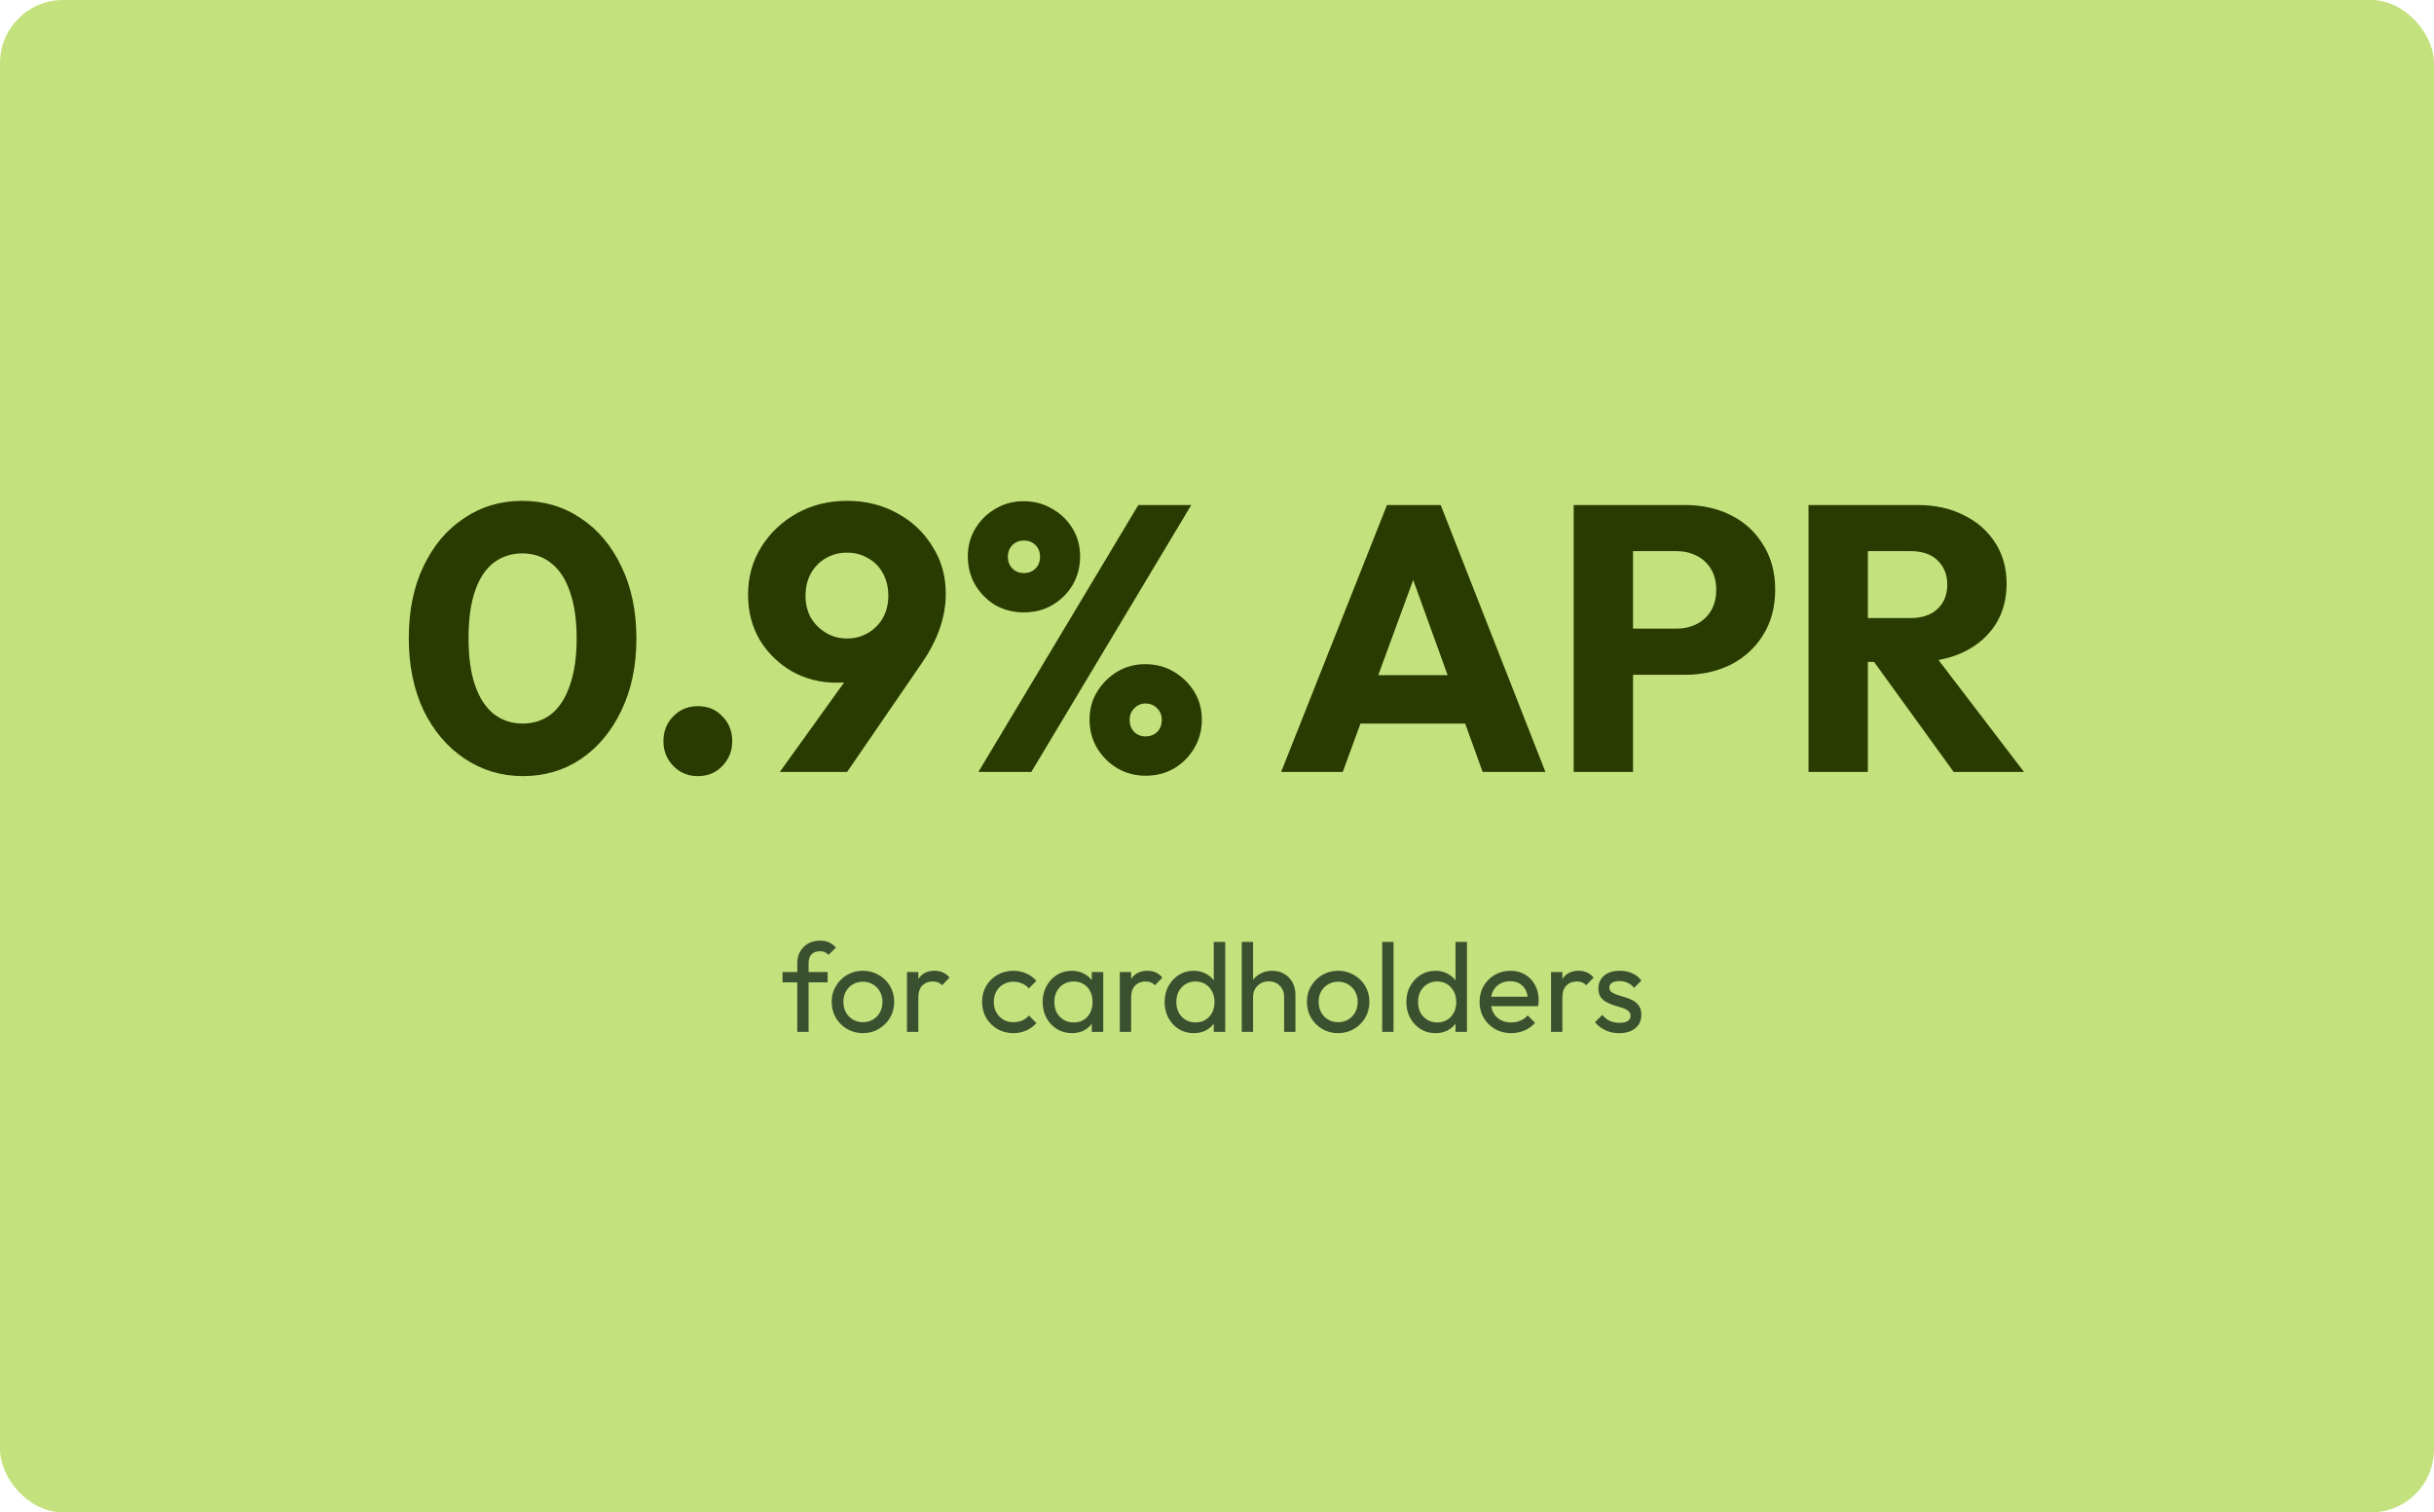
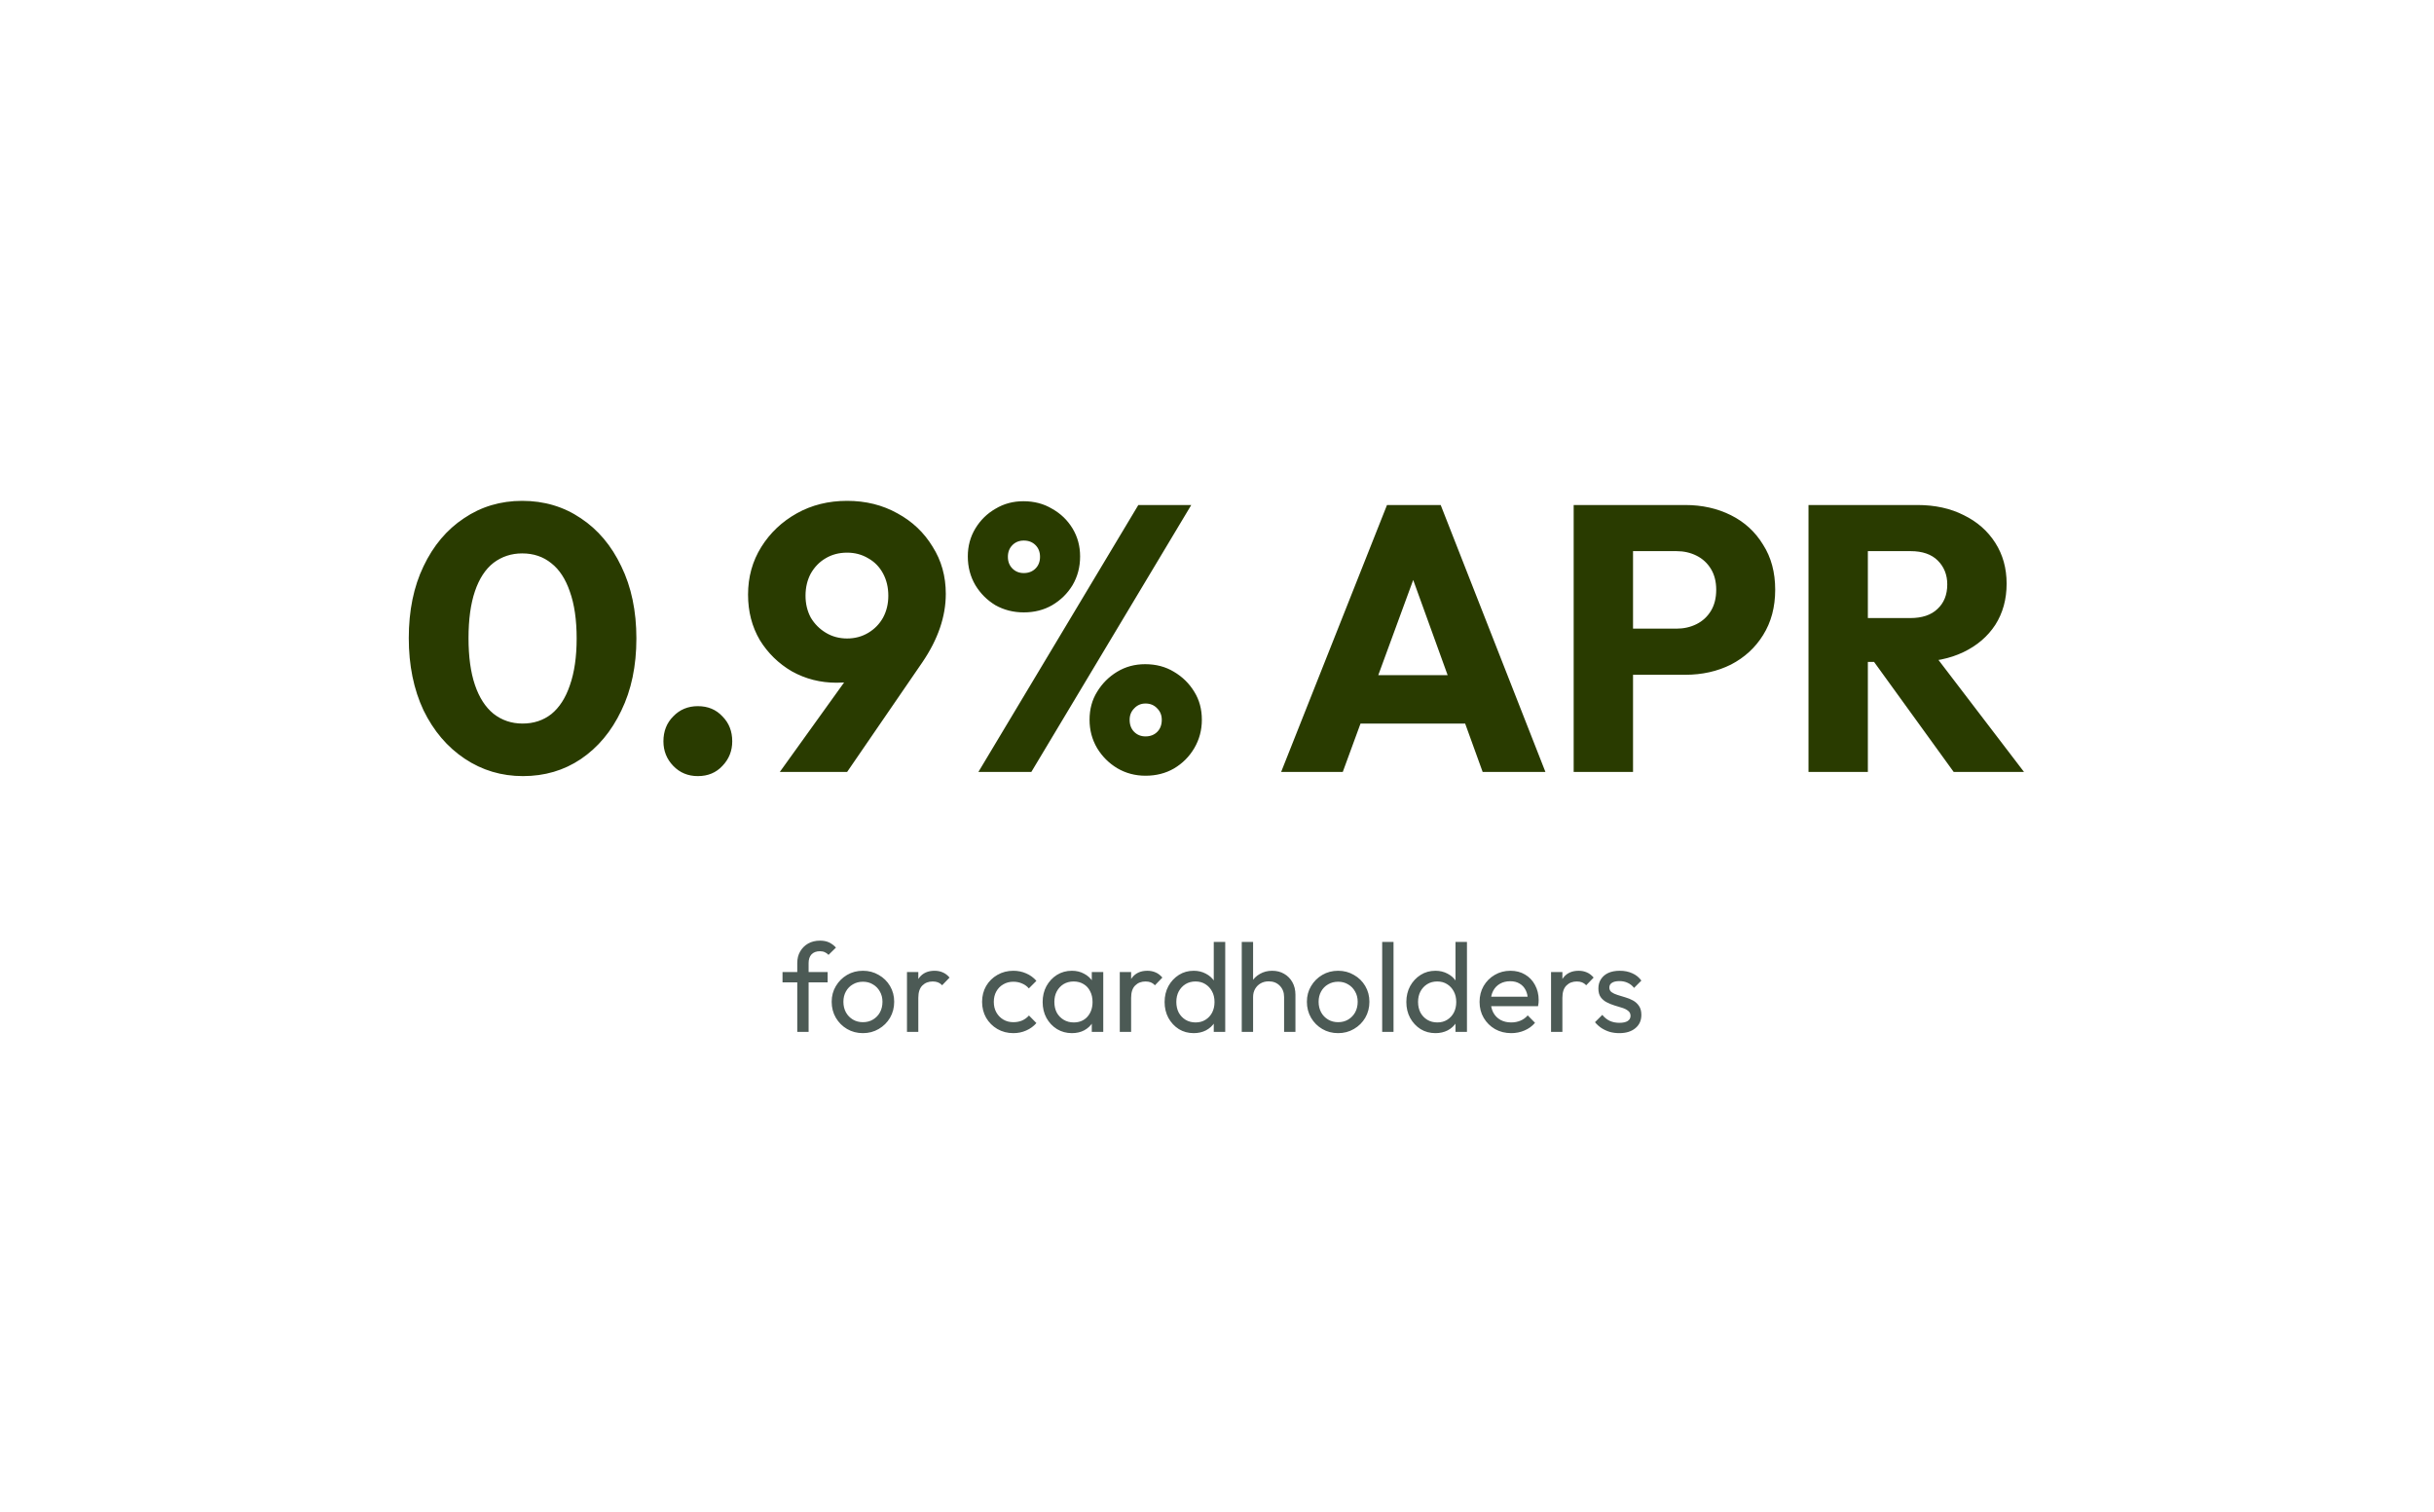
<svg xmlns="http://www.w3.org/2000/svg" width="309" height="192" viewBox="0 0 309 192" fill="none">
-   <rect width="309" height="192" rx="8" fill="#C3E27E" />
  <path d="M66.391 98.528C63.671 98.528 61.207 97.792 58.999 96.32C56.791 94.848 55.047 92.8 53.767 90.176C52.519 87.52 51.895 84.464 51.895 81.008C51.895 77.52 52.519 74.48 53.767 71.888C55.015 69.264 56.727 67.232 58.903 65.792C61.079 64.32 63.543 63.584 66.295 63.584C69.079 63.584 71.559 64.32 73.735 65.792C75.911 67.232 77.623 69.264 78.871 71.888C80.151 74.512 80.791 77.568 80.791 81.056C80.791 84.544 80.151 87.6 78.871 90.224C77.623 92.848 75.911 94.896 73.735 96.368C71.591 97.808 69.143 98.528 66.391 98.528ZM66.343 91.856C67.751 91.856 68.967 91.456 69.991 90.656C71.015 89.824 71.799 88.608 72.343 87.008C72.919 85.376 73.207 83.392 73.207 81.056C73.207 78.688 72.919 76.704 72.343 75.104C71.799 73.504 71.015 72.304 69.991 71.504C68.967 70.672 67.735 70.256 66.295 70.256C64.919 70.256 63.703 70.656 62.647 71.456C61.623 72.256 60.839 73.456 60.295 75.056C59.751 76.656 59.479 78.64 59.479 81.008C59.479 83.376 59.751 85.36 60.295 86.96C60.839 88.56 61.623 89.776 62.647 90.608C63.703 91.44 64.935 91.856 66.343 91.856ZM88.591 98.528C87.343 98.528 86.303 98.096 85.471 97.232C84.639 96.368 84.223 95.328 84.223 94.112C84.223 92.832 84.639 91.776 85.471 90.944C86.303 90.08 87.343 89.648 88.591 89.648C89.871 89.648 90.911 90.08 91.711 90.944C92.543 91.776 92.959 92.832 92.959 94.112C92.959 95.328 92.543 96.368 91.711 97.232C90.911 98.096 89.871 98.528 88.591 98.528ZM98.998 98L109.654 83.168L112.438 82.976C112.022 83.712 111.558 84.368 111.046 84.944C110.566 85.488 109.942 85.92 109.174 86.24C108.438 86.528 107.446 86.672 106.198 86.672C104.15 86.672 102.262 86.192 100.534 85.232C98.838 84.24 97.478 82.912 96.454 81.248C95.462 79.552 94.966 77.632 94.966 75.488C94.966 73.248 95.526 71.232 96.646 69.44C97.766 67.648 99.27 66.224 101.158 65.168C103.046 64.112 105.174 63.584 107.542 63.584C109.91 63.584 112.038 64.112 113.926 65.168C115.814 66.192 117.302 67.6 118.39 69.392C119.51 71.152 120.07 73.152 120.07 75.392C120.07 78.272 119.078 81.168 117.094 84.08L107.542 98H98.998ZM107.542 81.056C108.534 81.056 109.43 80.816 110.23 80.336C111.03 79.856 111.654 79.216 112.102 78.416C112.55 77.584 112.774 76.656 112.774 75.632C112.774 74.576 112.55 73.632 112.102 72.8C111.654 71.968 111.03 71.328 110.23 70.88C109.43 70.4 108.534 70.16 107.542 70.16C106.518 70.16 105.606 70.4 104.806 70.88C104.038 71.328 103.414 71.968 102.934 72.8C102.486 73.632 102.262 74.576 102.262 75.632C102.262 76.656 102.486 77.584 102.934 78.416C103.414 79.216 104.054 79.856 104.854 80.336C105.654 80.816 106.55 81.056 107.542 81.056ZM124.209 98L144.513 64.112H151.233L130.929 98H124.209ZM145.425 98.48C144.113 98.48 142.913 98.16 141.825 97.52C140.769 96.88 139.921 96.032 139.281 94.976C138.641 93.888 138.321 92.688 138.321 91.376C138.321 90.032 138.641 88.848 139.281 87.824C139.921 86.768 140.769 85.92 141.825 85.28C142.881 84.64 144.065 84.32 145.377 84.32C146.753 84.32 147.969 84.64 149.025 85.28C150.113 85.92 150.977 86.768 151.617 87.824C152.257 88.848 152.577 90.032 152.577 91.376C152.577 92.688 152.257 93.888 151.617 94.976C150.977 96.064 150.113 96.928 149.025 97.568C147.969 98.176 146.769 98.48 145.425 98.48ZM145.425 93.488C146.033 93.488 146.529 93.296 146.913 92.912C147.297 92.528 147.489 92.016 147.489 91.376C147.489 90.8 147.297 90.32 146.913 89.936C146.529 89.52 146.033 89.312 145.425 89.312C144.849 89.312 144.369 89.52 143.985 89.936C143.601 90.32 143.409 90.8 143.409 91.376C143.409 92.016 143.601 92.528 143.985 92.912C144.369 93.296 144.849 93.488 145.425 93.488ZM129.969 77.744C128.657 77.744 127.457 77.44 126.369 76.832C125.313 76.192 124.465 75.344 123.825 74.288C123.185 73.2 122.865 71.984 122.865 70.64C122.865 69.328 123.185 68.144 123.825 67.088C124.465 66.032 125.313 65.2 126.369 64.592C127.425 63.952 128.609 63.632 129.921 63.632C131.297 63.632 132.513 63.952 133.569 64.592C134.657 65.2 135.521 66.032 136.161 67.088C136.801 68.144 137.121 69.328 137.121 70.64C137.121 71.984 136.801 73.2 136.161 74.288C135.521 75.344 134.657 76.192 133.569 76.832C132.513 77.44 131.313 77.744 129.969 77.744ZM129.969 72.752C130.577 72.752 131.073 72.56 131.457 72.176C131.841 71.792 132.033 71.296 132.033 70.688C132.033 70.08 131.841 69.584 131.457 69.2C131.073 68.816 130.577 68.624 129.969 68.624C129.393 68.624 128.913 68.816 128.529 69.2C128.145 69.584 127.953 70.08 127.953 70.688C127.953 71.296 128.145 71.792 128.529 72.176C128.913 72.56 129.393 72.752 129.969 72.752ZM162.642 98L176.082 64.112H182.898L196.194 98H188.226L178.05 69.872H180.786L170.466 98H162.642ZM170.274 91.856V85.712H188.754V91.856H170.274ZM205.54 85.664V79.808H212.836C213.764 79.808 214.612 79.616 215.38 79.232C216.148 78.848 216.756 78.288 217.204 77.552C217.652 76.816 217.876 75.92 217.876 74.864C217.876 73.84 217.652 72.96 217.204 72.224C216.756 71.488 216.148 70.928 215.38 70.544C214.612 70.16 213.764 69.968 212.836 69.968H205.54V64.112H213.94C216.084 64.112 218.02 64.544 219.748 65.408C221.476 66.272 222.836 67.52 223.828 69.152C224.852 70.752 225.364 72.656 225.364 74.864C225.364 77.072 224.852 78.992 223.828 80.624C222.836 82.224 221.476 83.472 219.748 84.368C218.02 85.232 216.084 85.664 213.94 85.664H205.54ZM199.78 98V64.112H207.316V98H199.78ZM235.352 84.032V78.464H242.504C244.008 78.464 245.16 78.08 245.96 77.312C246.792 76.544 247.208 75.504 247.208 74.192C247.208 72.976 246.808 71.968 246.008 71.168C245.208 70.368 244.056 69.968 242.552 69.968H235.352V64.112H243.416C245.656 64.112 247.624 64.544 249.32 65.408C251.016 66.24 252.344 67.408 253.304 68.912C254.264 70.416 254.744 72.144 254.744 74.096C254.744 76.08 254.264 77.824 253.304 79.328C252.344 80.8 251 81.952 249.272 82.784C247.544 83.616 245.512 84.032 243.176 84.032H235.352ZM229.592 98V64.112H237.128V98H229.592ZM248.024 98L237.464 83.408L244.376 81.536L256.952 98H248.024Z" fill="#293B00" />
  <path opacity="0.7" d="M101.214 131V122.264C101.214 121.699 101.337 121.208 101.582 120.792C101.828 120.365 102.164 120.029 102.59 119.784C103.028 119.539 103.534 119.416 104.11 119.416C104.548 119.416 104.926 119.491 105.246 119.64C105.566 119.789 105.86 120.008 106.126 120.296L105.182 121.224C105.044 121.075 104.889 120.963 104.718 120.888C104.548 120.803 104.34 120.76 104.094 120.76C103.636 120.76 103.278 120.893 103.022 121.16C102.777 121.427 102.654 121.795 102.654 122.264V131H101.214ZM99.342 124.712V123.4H105.07V124.712H99.342ZM109.551 131.16C108.805 131.16 108.133 130.984 107.535 130.632C106.938 130.28 106.463 129.805 106.111 129.208C105.759 128.6 105.583 127.923 105.583 127.176C105.583 126.44 105.759 125.779 106.111 125.192C106.463 124.595 106.938 124.12 107.535 123.768C108.133 123.416 108.805 123.24 109.551 123.24C110.287 123.24 110.954 123.416 111.551 123.768C112.159 124.109 112.639 124.579 112.991 125.176C113.343 125.773 113.519 126.44 113.519 127.176C113.519 127.923 113.343 128.6 112.991 129.208C112.639 129.805 112.159 130.28 111.551 130.632C110.954 130.984 110.287 131.16 109.551 131.16ZM109.551 129.768C110.031 129.768 110.458 129.656 110.831 129.432C111.205 129.208 111.498 128.904 111.711 128.52C111.925 128.125 112.031 127.677 112.031 127.176C112.031 126.685 111.919 126.248 111.695 125.864C111.482 125.48 111.189 125.181 110.815 124.968C110.453 124.744 110.031 124.632 109.551 124.632C109.071 124.632 108.645 124.744 108.271 124.968C107.898 125.181 107.605 125.48 107.391 125.864C107.178 126.248 107.071 126.685 107.071 127.176C107.071 127.677 107.178 128.125 107.391 128.52C107.605 128.904 107.898 129.208 108.271 129.432C108.645 129.656 109.071 129.768 109.551 129.768ZM115.142 131V123.4H116.582V131H115.142ZM116.582 126.664L116.038 126.424C116.038 125.453 116.262 124.68 116.71 124.104C117.158 123.528 117.803 123.24 118.646 123.24C119.03 123.24 119.377 123.309 119.686 123.448C119.995 123.576 120.283 123.795 120.55 124.104L119.606 125.08C119.446 124.909 119.27 124.787 119.078 124.712C118.886 124.637 118.662 124.6 118.406 124.6C117.873 124.6 117.435 124.771 117.094 125.112C116.753 125.453 116.582 125.971 116.582 126.664ZM128.645 131.16C127.899 131.16 127.221 130.984 126.613 130.632C126.016 130.28 125.541 129.805 125.189 129.208C124.848 128.6 124.677 127.928 124.677 127.192C124.677 126.445 124.848 125.773 125.189 125.176C125.541 124.579 126.016 124.109 126.613 123.768C127.221 123.416 127.899 123.24 128.645 123.24C129.232 123.24 129.776 123.352 130.277 123.576C130.779 123.789 131.211 124.104 131.573 124.52L130.613 125.48C130.379 125.203 130.091 124.995 129.749 124.856C129.419 124.707 129.051 124.632 128.645 124.632C128.165 124.632 127.739 124.744 127.365 124.968C126.992 125.181 126.699 125.48 126.485 125.864C126.272 126.248 126.165 126.691 126.165 127.192C126.165 127.693 126.272 128.136 126.485 128.52C126.699 128.904 126.992 129.208 127.365 129.432C127.739 129.656 128.165 129.768 128.645 129.768C129.051 129.768 129.419 129.699 129.749 129.56C130.091 129.411 130.384 129.197 130.629 128.92L131.573 129.88C131.221 130.285 130.789 130.6 130.277 130.824C129.776 131.048 129.232 131.16 128.645 131.16ZM136.077 131.16C135.384 131.16 134.754 130.989 134.189 130.648C133.624 130.296 133.176 129.821 132.845 129.224C132.525 128.627 132.365 127.955 132.365 127.208C132.365 126.461 132.525 125.789 132.845 125.192C133.176 124.595 133.618 124.12 134.173 123.768C134.738 123.416 135.373 123.24 136.077 123.24C136.653 123.24 137.165 123.363 137.613 123.608C138.072 123.843 138.44 124.173 138.717 124.6C138.994 125.016 139.149 125.501 139.181 126.056V128.344C139.149 128.888 138.994 129.373 138.717 129.8C138.45 130.227 138.088 130.563 137.629 130.808C137.181 131.043 136.664 131.16 136.077 131.16ZM136.317 129.8C137.032 129.8 137.608 129.56 138.045 129.08C138.482 128.589 138.701 127.965 138.701 127.208C138.701 126.685 138.6 126.232 138.397 125.848C138.205 125.453 137.928 125.149 137.565 124.936C137.202 124.712 136.781 124.6 136.301 124.6C135.821 124.6 135.394 124.712 135.021 124.936C134.658 125.16 134.37 125.469 134.157 125.864C133.954 126.248 133.853 126.691 133.853 127.192C133.853 127.704 133.954 128.157 134.157 128.552C134.37 128.936 134.664 129.24 135.037 129.464C135.41 129.688 135.837 129.8 136.317 129.8ZM138.605 131V128.952L138.877 127.096L138.605 125.256V123.4H140.061V131H138.605ZM142.158 131V123.4H143.598V131H142.158ZM143.598 126.664L143.054 126.424C143.054 125.453 143.278 124.68 143.726 124.104C144.174 123.528 144.819 123.24 145.662 123.24C146.046 123.24 146.392 123.309 146.702 123.448C147.011 123.576 147.299 123.795 147.566 124.104L146.622 125.08C146.462 124.909 146.286 124.787 146.094 124.712C145.902 124.637 145.678 124.6 145.422 124.6C144.888 124.6 144.451 124.771 144.11 125.112C143.768 125.453 143.598 125.971 143.598 126.664ZM151.545 131.16C150.841 131.16 150.212 130.989 149.657 130.648C149.103 130.296 148.66 129.821 148.329 129.224C148.009 128.627 147.849 127.955 147.849 127.208C147.849 126.461 148.009 125.789 148.329 125.192C148.66 124.595 149.103 124.12 149.657 123.768C150.212 123.416 150.841 123.24 151.545 123.24C152.111 123.24 152.623 123.363 153.081 123.608C153.54 123.843 153.908 124.173 154.185 124.6C154.473 125.016 154.633 125.501 154.665 126.056V128.344C154.633 128.888 154.479 129.373 154.201 129.8C153.924 130.227 153.556 130.563 153.097 130.808C152.639 131.043 152.121 131.16 151.545 131.16ZM151.785 129.8C152.265 129.8 152.681 129.688 153.033 129.464C153.396 129.24 153.679 128.936 153.881 128.552C154.084 128.157 154.185 127.709 154.185 127.208C154.185 126.685 154.079 126.232 153.865 125.848C153.663 125.464 153.38 125.16 153.017 124.936C152.665 124.712 152.249 124.6 151.769 124.6C151.289 124.6 150.868 124.712 150.505 124.936C150.143 125.16 149.855 125.469 149.641 125.864C149.439 126.248 149.337 126.691 149.337 127.192C149.337 127.704 149.439 128.157 149.641 128.552C149.855 128.936 150.143 129.24 150.505 129.464C150.879 129.688 151.305 129.8 151.785 129.8ZM155.545 131H154.089V128.952L154.361 127.096L154.089 125.256V119.576H155.545V131ZM163.018 131V126.568C163.018 125.992 162.837 125.517 162.474 125.144C162.111 124.771 161.642 124.584 161.066 124.584C160.682 124.584 160.341 124.669 160.042 124.84C159.743 125.011 159.509 125.245 159.338 125.544C159.167 125.843 159.082 126.184 159.082 126.568L158.49 126.232C158.49 125.656 158.618 125.144 158.874 124.696C159.13 124.248 159.487 123.896 159.946 123.64C160.405 123.373 160.922 123.24 161.498 123.24C162.074 123.24 162.581 123.368 163.018 123.624C163.466 123.88 163.818 124.237 164.074 124.696C164.33 125.155 164.458 125.683 164.458 126.28V131H163.018ZM157.642 131V119.576H159.082V131H157.642ZM169.88 131.16C169.133 131.16 168.461 130.984 167.864 130.632C167.266 130.28 166.792 129.805 166.44 129.208C166.088 128.6 165.912 127.923 165.912 127.176C165.912 126.44 166.088 125.779 166.44 125.192C166.792 124.595 167.266 124.12 167.864 123.768C168.461 123.416 169.133 123.24 169.88 123.24C170.616 123.24 171.282 123.416 171.88 123.768C172.488 124.109 172.968 124.579 173.32 125.176C173.672 125.773 173.848 126.44 173.848 127.176C173.848 127.923 173.672 128.6 173.32 129.208C172.968 129.805 172.488 130.28 171.88 130.632C171.282 130.984 170.616 131.16 169.88 131.16ZM169.88 129.768C170.36 129.768 170.786 129.656 171.16 129.432C171.533 129.208 171.826 128.904 172.04 128.52C172.253 128.125 172.36 127.677 172.36 127.176C172.36 126.685 172.248 126.248 172.024 125.864C171.81 125.48 171.517 125.181 171.144 124.968C170.781 124.744 170.36 124.632 169.88 124.632C169.4 124.632 168.973 124.744 168.6 124.968C168.226 125.181 167.933 125.48 167.72 125.864C167.506 126.248 167.4 126.685 167.4 127.176C167.4 127.677 167.506 128.125 167.72 128.52C167.933 128.904 168.226 129.208 168.6 129.432C168.973 129.656 169.4 129.768 169.88 129.768ZM175.47 131V119.576H176.91V131H175.47ZM182.233 131.16C181.529 131.16 180.9 130.989 180.345 130.648C179.79 130.296 179.348 129.821 179.017 129.224C178.697 128.627 178.537 127.955 178.537 127.208C178.537 126.461 178.697 125.789 179.017 125.192C179.348 124.595 179.79 124.12 180.345 123.768C180.9 123.416 181.529 123.24 182.233 123.24C182.798 123.24 183.31 123.363 183.769 123.608C184.228 123.843 184.596 124.173 184.873 124.6C185.161 125.016 185.321 125.501 185.353 126.056V128.344C185.321 128.888 185.166 129.373 184.889 129.8C184.612 130.227 184.244 130.563 183.785 130.808C183.326 131.043 182.809 131.16 182.233 131.16ZM182.473 129.8C182.953 129.8 183.369 129.688 183.721 129.464C184.084 129.24 184.366 128.936 184.569 128.552C184.772 128.157 184.873 127.709 184.873 127.208C184.873 126.685 184.766 126.232 184.553 125.848C184.35 125.464 184.068 125.16 183.705 124.936C183.353 124.712 182.937 124.6 182.457 124.6C181.977 124.6 181.556 124.712 181.193 124.936C180.83 125.16 180.542 125.469 180.329 125.864C180.126 126.248 180.025 126.691 180.025 127.192C180.025 127.704 180.126 128.157 180.329 128.552C180.542 128.936 180.83 129.24 181.193 129.464C181.566 129.688 181.993 129.8 182.473 129.8ZM186.233 131H184.777V128.952L185.049 127.096L184.777 125.256V119.576H186.233V131ZM191.849 131.16C191.092 131.16 190.409 130.989 189.801 130.648C189.193 130.296 188.713 129.821 188.361 129.224C188.009 128.627 187.833 127.949 187.833 127.192C187.833 126.445 188.004 125.773 188.345 125.176C188.697 124.579 189.167 124.109 189.753 123.768C190.351 123.416 191.017 123.24 191.753 123.24C192.457 123.24 193.076 123.4 193.609 123.72C194.153 124.04 194.575 124.483 194.873 125.048C195.183 125.613 195.337 126.253 195.337 126.968C195.337 127.075 195.332 127.192 195.321 127.32C195.311 127.437 195.289 127.576 195.257 127.736H188.841V126.536H194.489L193.961 127C193.961 126.488 193.871 126.056 193.689 125.704C193.508 125.341 193.252 125.064 192.921 124.872C192.591 124.669 192.191 124.568 191.721 124.568C191.231 124.568 190.799 124.675 190.425 124.888C190.052 125.101 189.764 125.4 189.561 125.784C189.359 126.168 189.257 126.621 189.257 127.144C189.257 127.677 189.364 128.147 189.577 128.552C189.791 128.947 190.095 129.256 190.489 129.48C190.884 129.693 191.337 129.8 191.849 129.8C192.276 129.8 192.665 129.725 193.017 129.576C193.38 129.427 193.689 129.203 193.945 128.904L194.873 129.848C194.511 130.275 194.063 130.6 193.529 130.824C193.007 131.048 192.447 131.16 191.849 131.16ZM196.908 131V123.4H198.348V131H196.908ZM198.348 126.664L197.804 126.424C197.804 125.453 198.028 124.68 198.476 124.104C198.924 123.528 199.569 123.24 200.412 123.24C200.796 123.24 201.142 123.309 201.452 123.448C201.761 123.576 202.049 123.795 202.316 124.104L201.372 125.08C201.212 124.909 201.036 124.787 200.844 124.712C200.652 124.637 200.428 124.6 200.172 124.6C199.638 124.6 199.201 124.771 198.86 125.112C198.518 125.453 198.348 125.971 198.348 126.664ZM205.574 131.16C205.147 131.16 204.742 131.107 204.358 131C203.984 130.883 203.638 130.723 203.318 130.52C202.998 130.307 202.72 130.056 202.486 129.768L203.414 128.84C203.691 129.181 204.011 129.437 204.374 129.608C204.736 129.768 205.142 129.848 205.59 129.848C206.038 129.848 206.384 129.773 206.63 129.624C206.875 129.464 206.998 129.245 206.998 128.968C206.998 128.691 206.896 128.477 206.694 128.328C206.502 128.168 206.251 128.04 205.942 127.944C205.632 127.837 205.302 127.736 204.95 127.64C204.608 127.533 204.283 127.4 203.974 127.24C203.664 127.08 203.408 126.861 203.206 126.584C203.014 126.307 202.918 125.939 202.918 125.48C202.918 125.021 203.03 124.627 203.254 124.296C203.478 123.955 203.787 123.693 204.182 123.512C204.587 123.331 205.072 123.24 205.638 123.24C206.235 123.24 206.763 123.347 207.222 123.56C207.691 123.763 208.075 124.072 208.374 124.488L207.446 125.416C207.232 125.139 206.966 124.925 206.646 124.776C206.336 124.627 205.984 124.552 205.59 124.552C205.174 124.552 204.854 124.627 204.63 124.776C204.416 124.915 204.31 125.112 204.31 125.368C204.31 125.624 204.406 125.821 204.598 125.96C204.79 126.099 205.04 126.216 205.35 126.312C205.67 126.408 206 126.509 206.342 126.616C206.683 126.712 207.008 126.845 207.318 127.016C207.627 127.187 207.878 127.416 208.07 127.704C208.272 127.992 208.374 128.371 208.374 128.84C208.374 129.555 208.118 130.12 207.606 130.536C207.104 130.952 206.427 131.16 205.574 131.16Z" fill="#01140D" />
</svg>